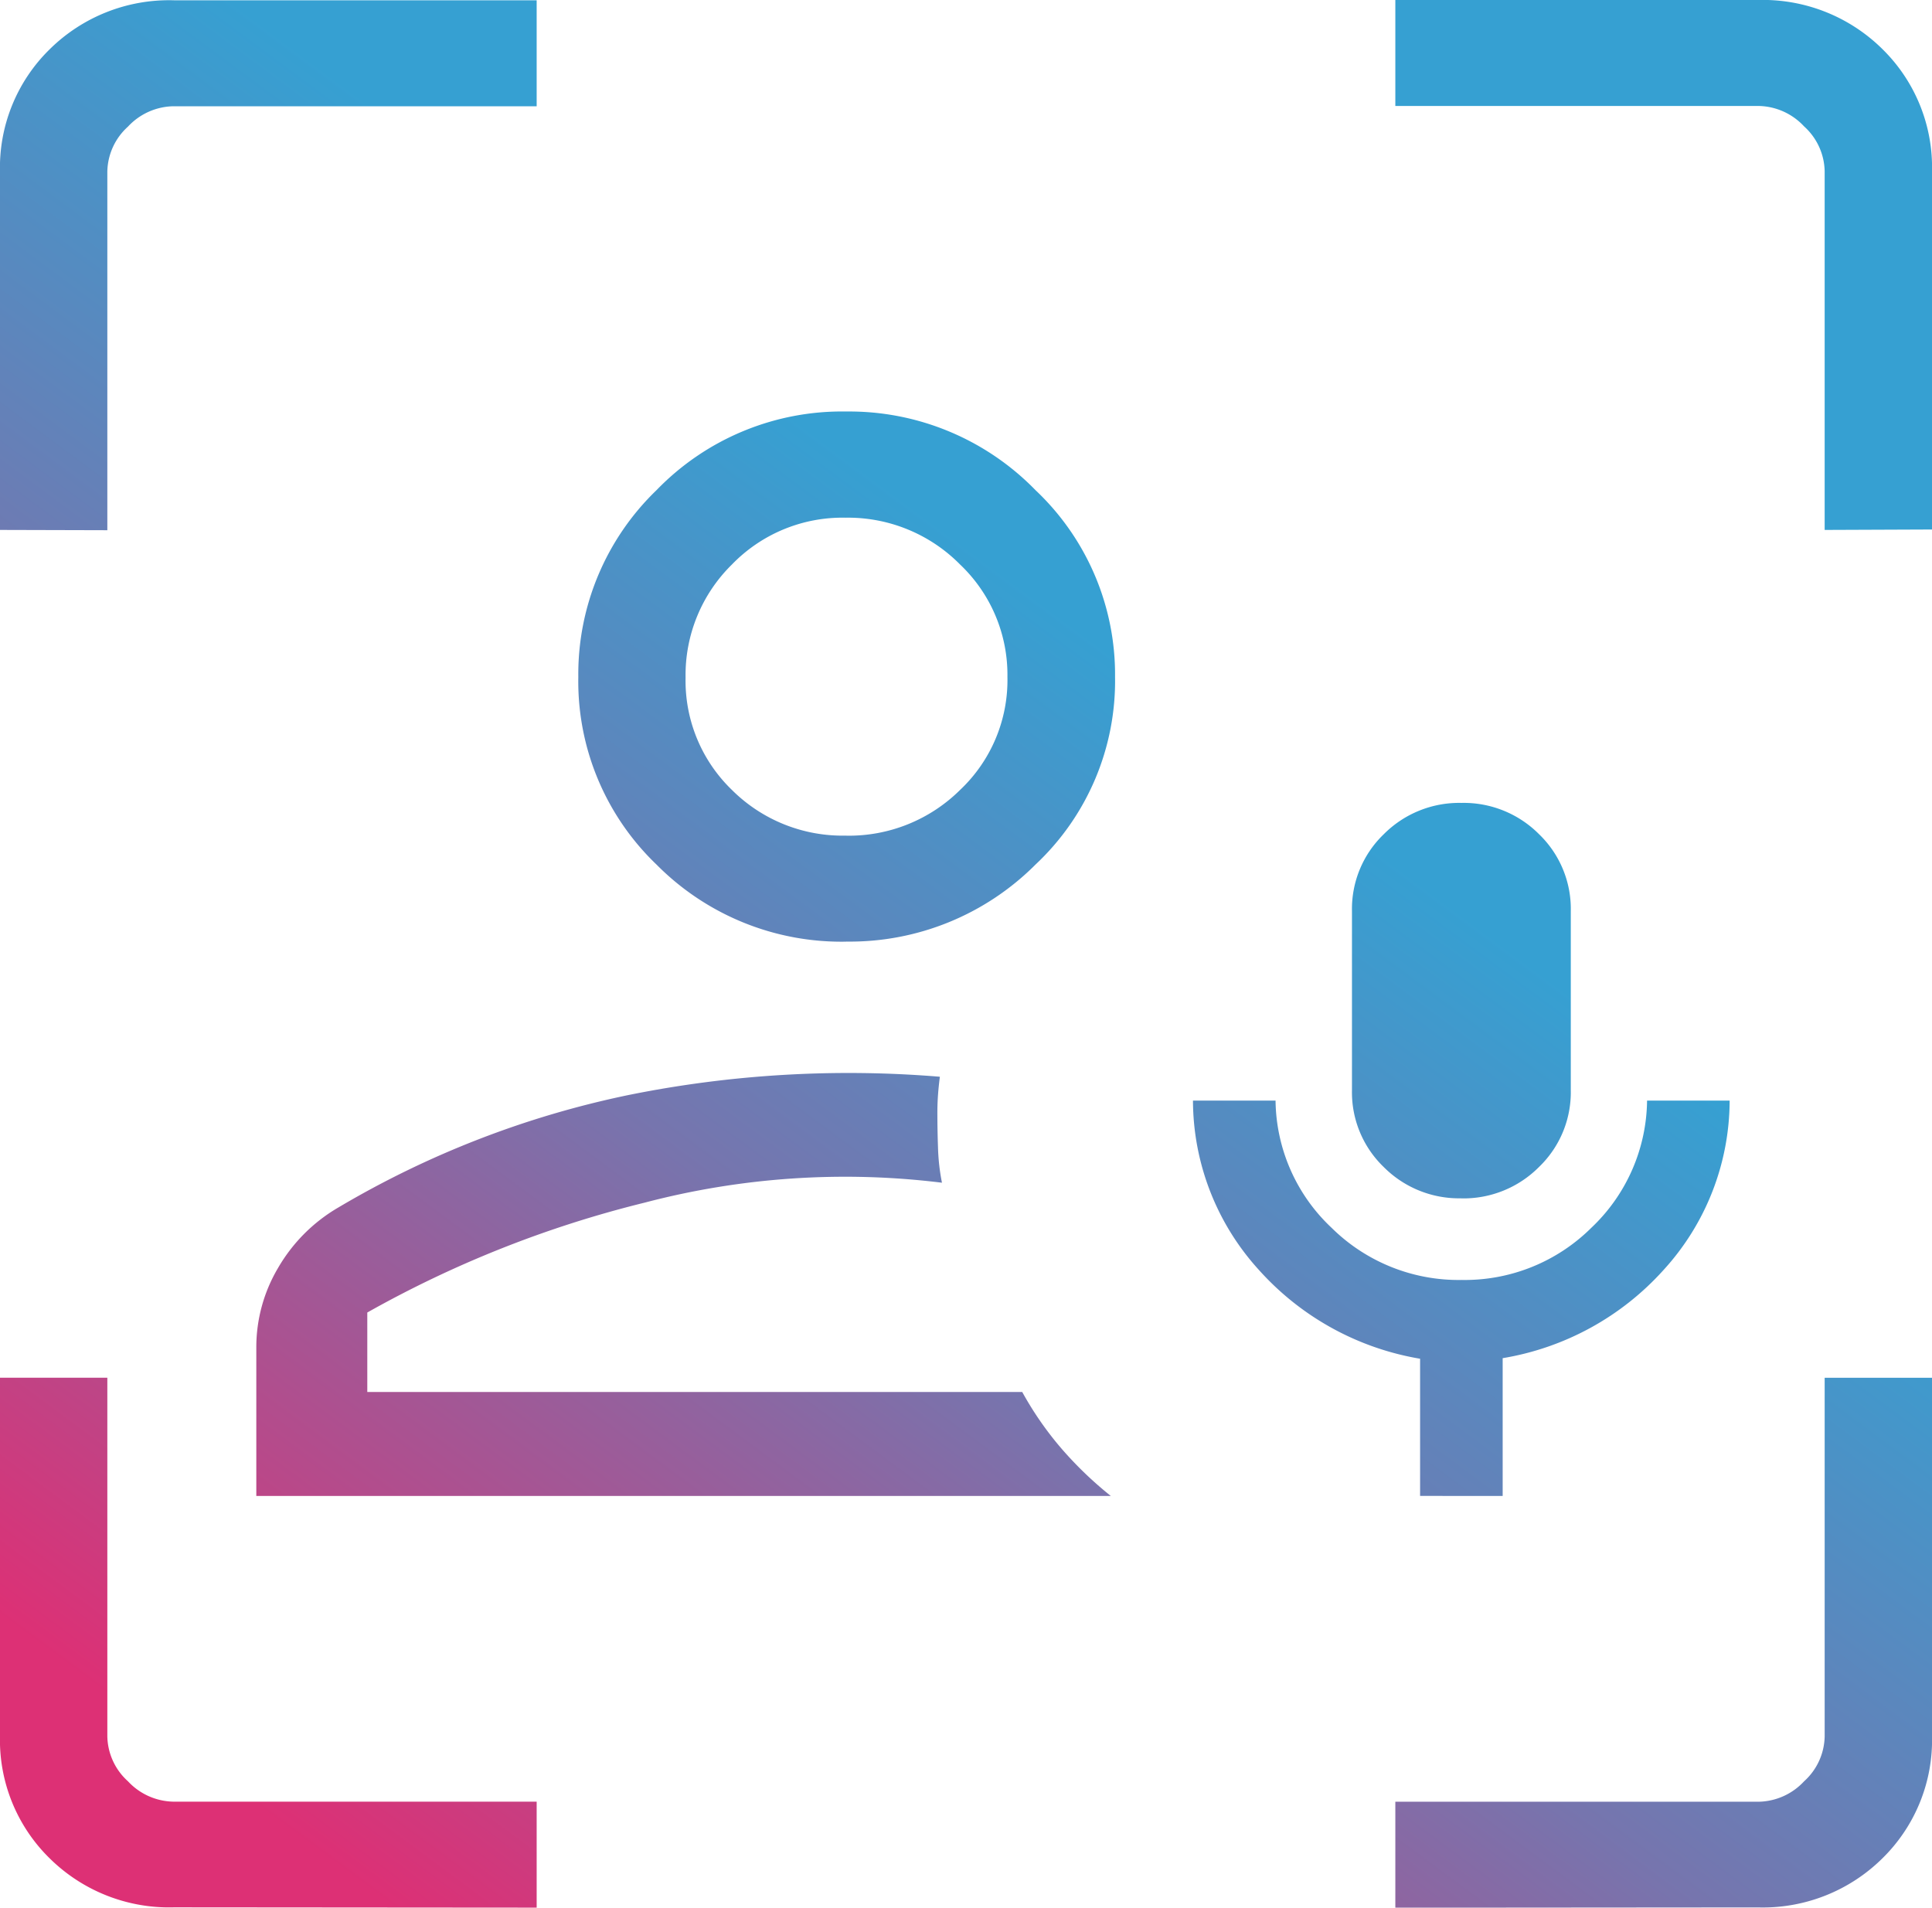
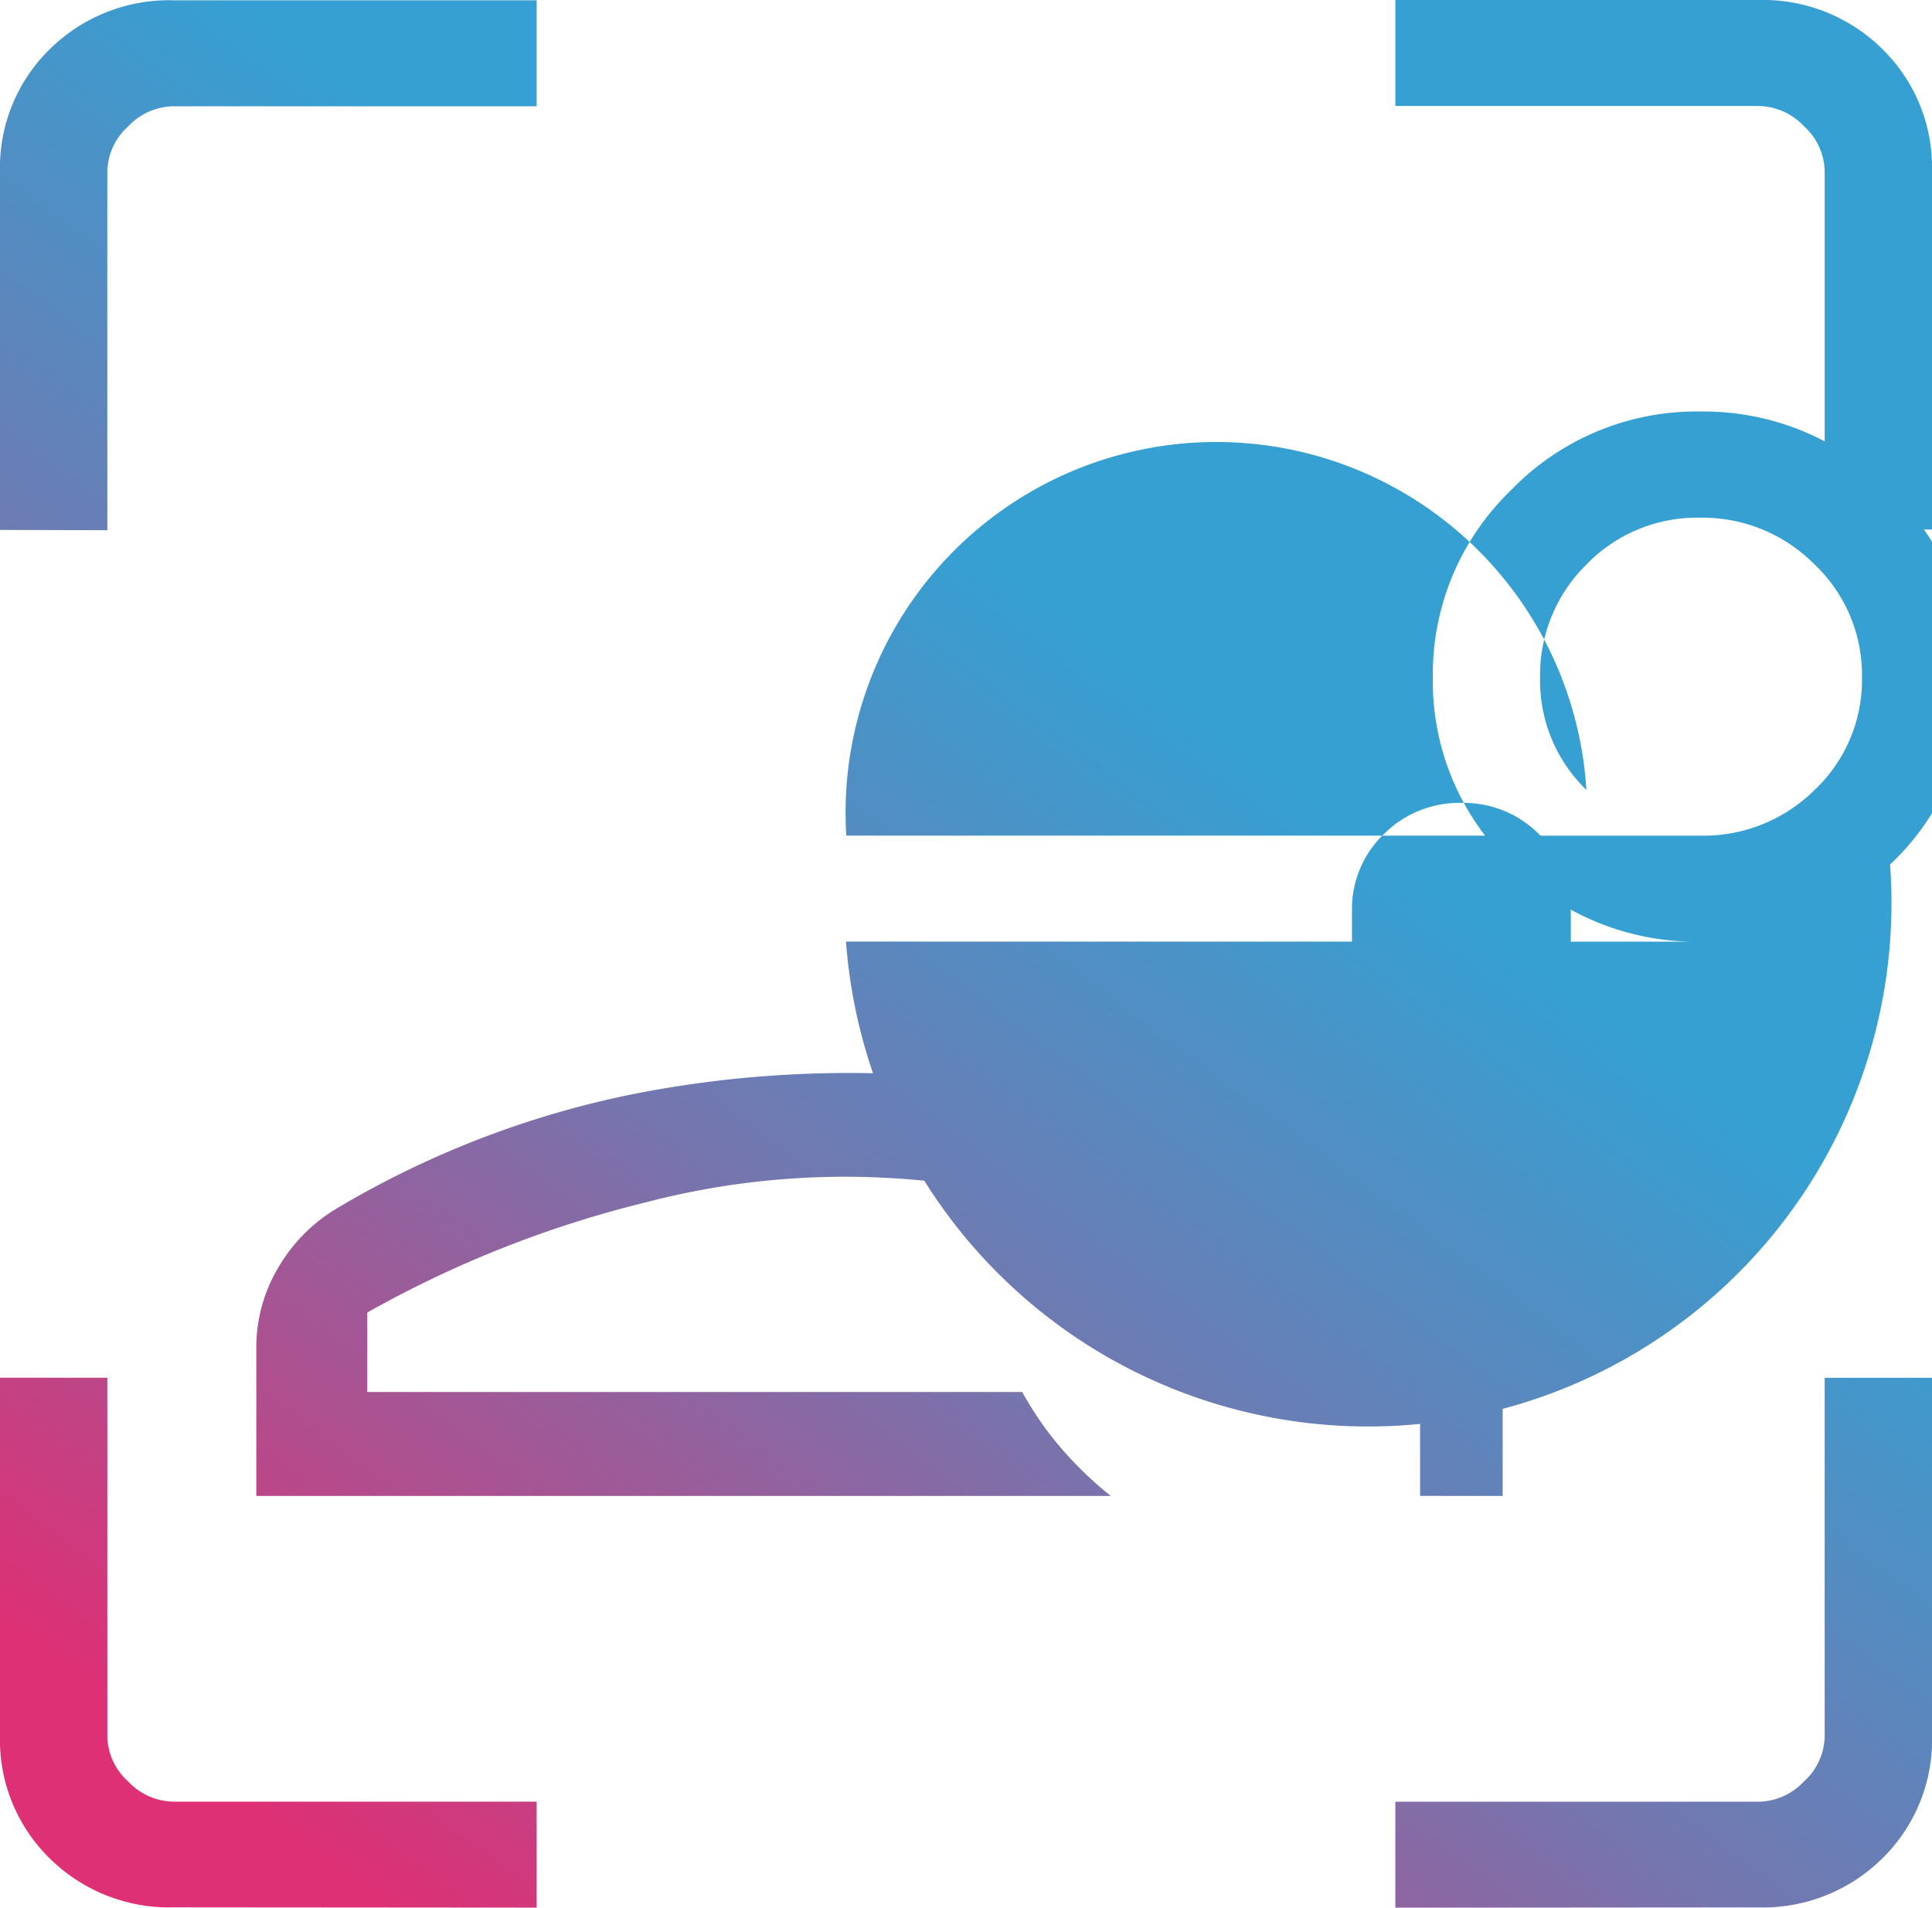
<svg xmlns="http://www.w3.org/2000/svg" width="27" height="26.66" viewBox="0 0 27 26.66">
  <defs>
    <linearGradient id="linear-gradient" x1="0.599" y1="0.418" x2="0.126" y2="0.961" gradientUnits="objectBoundingBox">
      <stop offset="0" stop-color="#36a0d2" />
      <stop offset="0.453" stop-color="#7675ae" />
      <stop offset="1" stop-color="#dd3075" />
    </linearGradient>
  </defs>
-   <path id="frame_person_mic_FILL0_wght200_GRAD0_opsz24" d="M134.282-820.546Zm-10.7,1.453v-2.074a2.175,2.175,0,0,1,.308-1.12,2.326,2.326,0,0,1,.837-.837,13.208,13.208,0,0,1,4.054-1.572,15.513,15.513,0,0,1,4.354-.256q-.017.129-.026.252t-.009.252q0,.236.009.493a2.938,2.938,0,0,0,.055.484,11.023,11.023,0,0,0-4.157.279,15.392,15.392,0,0,0-3.874,1.535v1.111h9.153a4.64,4.64,0,0,0,.547.789,5.237,5.237,0,0,0,.691.664Zm8.247-7.747a3.637,3.637,0,0,1-2.655-1.078,3.545,3.545,0,0,1-1.092-2.621,3.572,3.572,0,0,1,1.092-2.61,3.606,3.606,0,0,1,2.655-1.1,3.632,3.632,0,0,1,2.643,1.1,3.542,3.542,0,0,1,1.111,2.61,3.516,3.516,0,0,1-1.111,2.621A3.664,3.664,0,0,1,131.823-826.841Zm0-1.481a2.206,2.206,0,0,0,1.588-.639,2.111,2.111,0,0,0,.662-1.583,2.125,2.125,0,0,0-.662-1.568,2.2,2.2,0,0,0-1.6-.654,2.149,2.149,0,0,0-1.588.654,2.165,2.165,0,0,0-.648,1.582,2.119,2.119,0,0,0,.647,1.568A2.19,2.19,0,0,0,131.827-828.322ZM131.827-830.544Zm-9.394,17.2a2.375,2.375,0,0,1-1.739-.685,2.314,2.314,0,0,1-.694-1.717v-5h1.5v5.013a.866.866,0,0,0,.288.627.888.888,0,0,0,.635.285H127.5v1.481ZM120-832.594v-5a2.314,2.314,0,0,1,.694-1.717,2.374,2.374,0,0,1,1.739-.685H127.5v1.481h-5.077a.887.887,0,0,0-.635.285.866.866,0,0,0-.288.627v5.013Zm19.5,19.255v-1.481h5.077a.887.887,0,0,0,.635-.285.866.866,0,0,0,.288-.627v-5.013H147v5a2.314,2.314,0,0,1-.694,1.717,2.375,2.375,0,0,1-1.739.685Zm6-19.255v-5.013a.866.866,0,0,0-.288-.627.887.887,0,0,0-.635-.285H139.5V-840h5.067a2.375,2.375,0,0,1,1.739.685A2.314,2.314,0,0,1,147-837.6v5Zm-5.654,13.5v-1.917a3.89,3.89,0,0,1-2.249-1.237,3.528,3.528,0,0,1-.925-2.371h1.154a2.475,2.475,0,0,0,.784,1.779,2.523,2.523,0,0,0,1.816.728,2.51,2.51,0,0,0,1.812-.728,2.482,2.482,0,0,0,.78-1.779h1.154a3.52,3.52,0,0,1-.925,2.369A3.875,3.875,0,0,1,141-821.019v1.926Zm.576-4.159a1.485,1.485,0,0,1-1.085-.438,1.449,1.449,0,0,1-.443-1.072v-2.506a1.448,1.448,0,0,1,.444-1.072,1.487,1.487,0,0,1,1.086-.438,1.484,1.484,0,0,1,1.085.438,1.449,1.449,0,0,1,.443,1.072v2.506a1.448,1.448,0,0,1-.444,1.072A1.487,1.487,0,0,1,140.422-823.252Z" transform="translate(-120 840)" fill="url(#linear-gradient)" />
+   <path id="frame_person_mic_FILL0_wght200_GRAD0_opsz24" d="M134.282-820.546Zm-10.7,1.453v-2.074a2.175,2.175,0,0,1,.308-1.12,2.326,2.326,0,0,1,.837-.837,13.208,13.208,0,0,1,4.054-1.572,15.513,15.513,0,0,1,4.354-.256q-.017.129-.026.252t-.009.252q0,.236.009.493a2.938,2.938,0,0,0,.055.484,11.023,11.023,0,0,0-4.157.279,15.392,15.392,0,0,0-3.874,1.535v1.111h9.153a4.64,4.64,0,0,0,.547.789,5.237,5.237,0,0,0,.691.664m8.247-7.747a3.637,3.637,0,0,1-2.655-1.078,3.545,3.545,0,0,1-1.092-2.621,3.572,3.572,0,0,1,1.092-2.61,3.606,3.606,0,0,1,2.655-1.1,3.632,3.632,0,0,1,2.643,1.1,3.542,3.542,0,0,1,1.111,2.61,3.516,3.516,0,0,1-1.111,2.621A3.664,3.664,0,0,1,131.823-826.841Zm0-1.481a2.206,2.206,0,0,0,1.588-.639,2.111,2.111,0,0,0,.662-1.583,2.125,2.125,0,0,0-.662-1.568,2.2,2.2,0,0,0-1.6-.654,2.149,2.149,0,0,0-1.588.654,2.165,2.165,0,0,0-.648,1.582,2.119,2.119,0,0,0,.647,1.568A2.19,2.19,0,0,0,131.827-828.322ZM131.827-830.544Zm-9.394,17.2a2.375,2.375,0,0,1-1.739-.685,2.314,2.314,0,0,1-.694-1.717v-5h1.5v5.013a.866.866,0,0,0,.288.627.888.888,0,0,0,.635.285H127.5v1.481ZM120-832.594v-5a2.314,2.314,0,0,1,.694-1.717,2.374,2.374,0,0,1,1.739-.685H127.5v1.481h-5.077a.887.887,0,0,0-.635.285.866.866,0,0,0-.288.627v5.013Zm19.5,19.255v-1.481h5.077a.887.887,0,0,0,.635-.285.866.866,0,0,0,.288-.627v-5.013H147v5a2.314,2.314,0,0,1-.694,1.717,2.375,2.375,0,0,1-1.739.685Zm6-19.255v-5.013a.866.866,0,0,0-.288-.627.887.887,0,0,0-.635-.285H139.5V-840h5.067a2.375,2.375,0,0,1,1.739.685A2.314,2.314,0,0,1,147-837.6v5Zm-5.654,13.5v-1.917a3.89,3.89,0,0,1-2.249-1.237,3.528,3.528,0,0,1-.925-2.371h1.154a2.475,2.475,0,0,0,.784,1.779,2.523,2.523,0,0,0,1.816.728,2.51,2.51,0,0,0,1.812-.728,2.482,2.482,0,0,0,.78-1.779h1.154a3.52,3.52,0,0,1-.925,2.369A3.875,3.875,0,0,1,141-821.019v1.926Zm.576-4.159a1.485,1.485,0,0,1-1.085-.438,1.449,1.449,0,0,1-.443-1.072v-2.506a1.448,1.448,0,0,1,.444-1.072,1.487,1.487,0,0,1,1.086-.438,1.484,1.484,0,0,1,1.085.438,1.449,1.449,0,0,1,.443,1.072v2.506a1.448,1.448,0,0,1-.444,1.072A1.487,1.487,0,0,1,140.422-823.252Z" transform="translate(-120 840)" fill="url(#linear-gradient)" />
</svg>